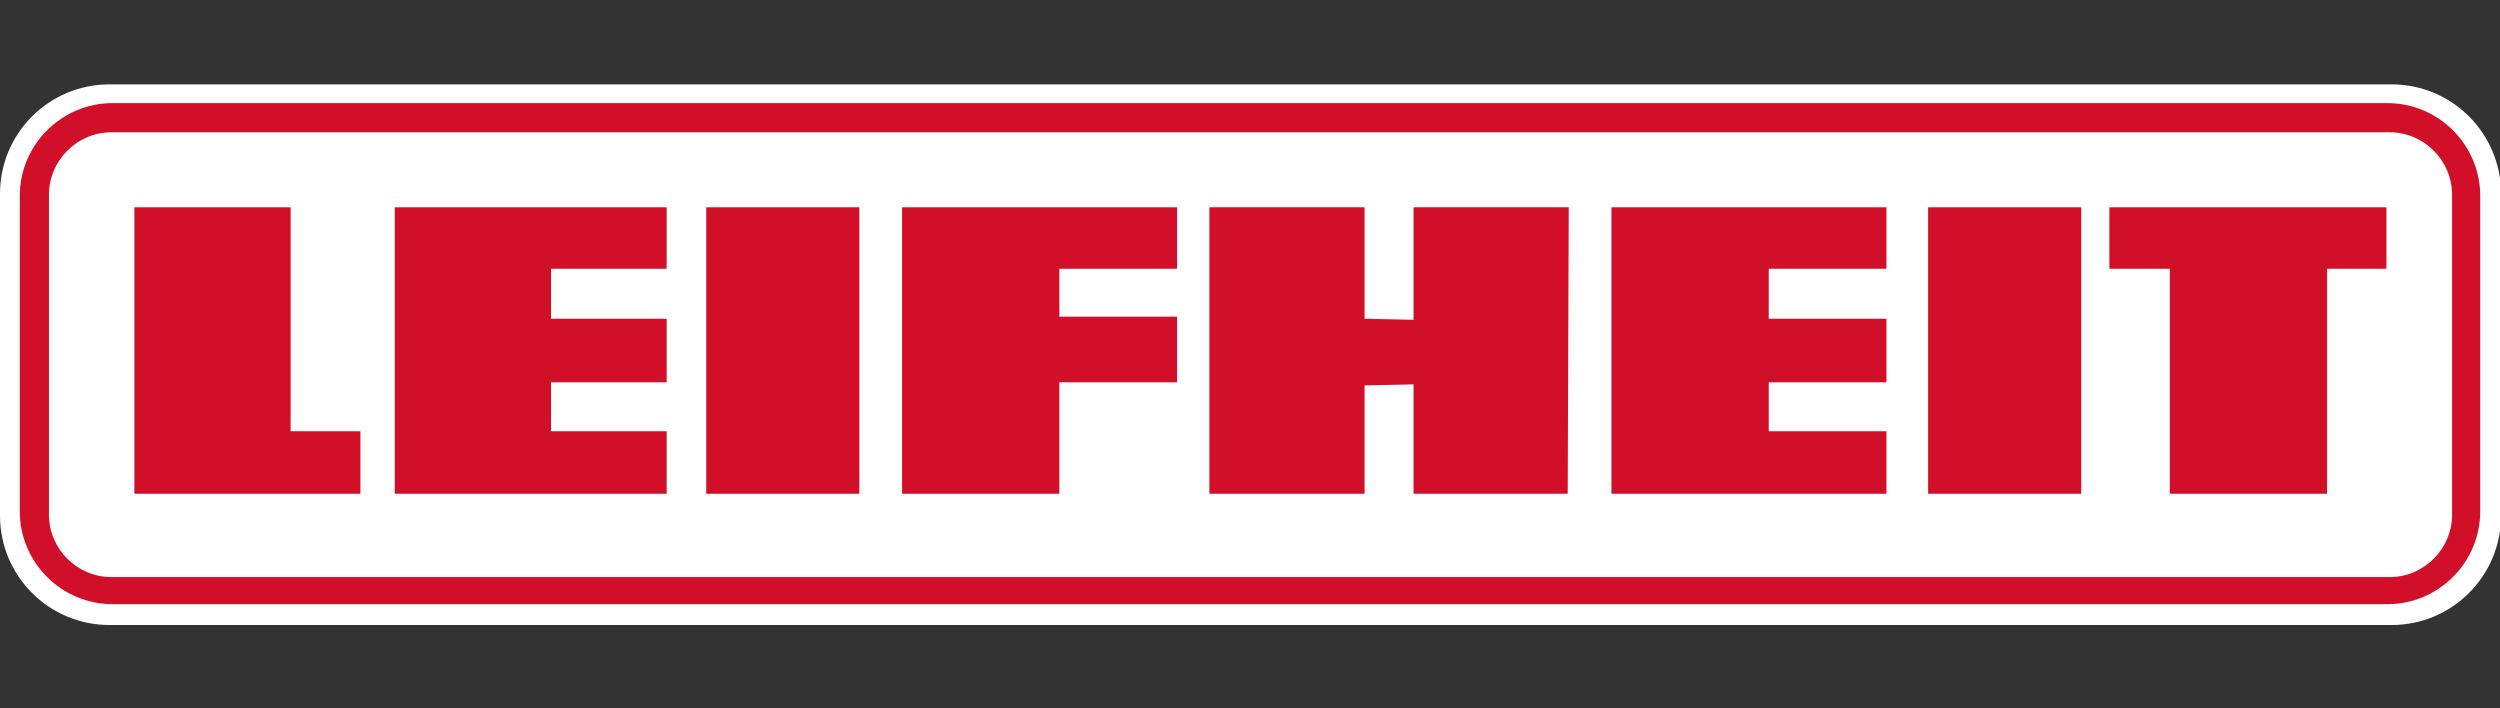
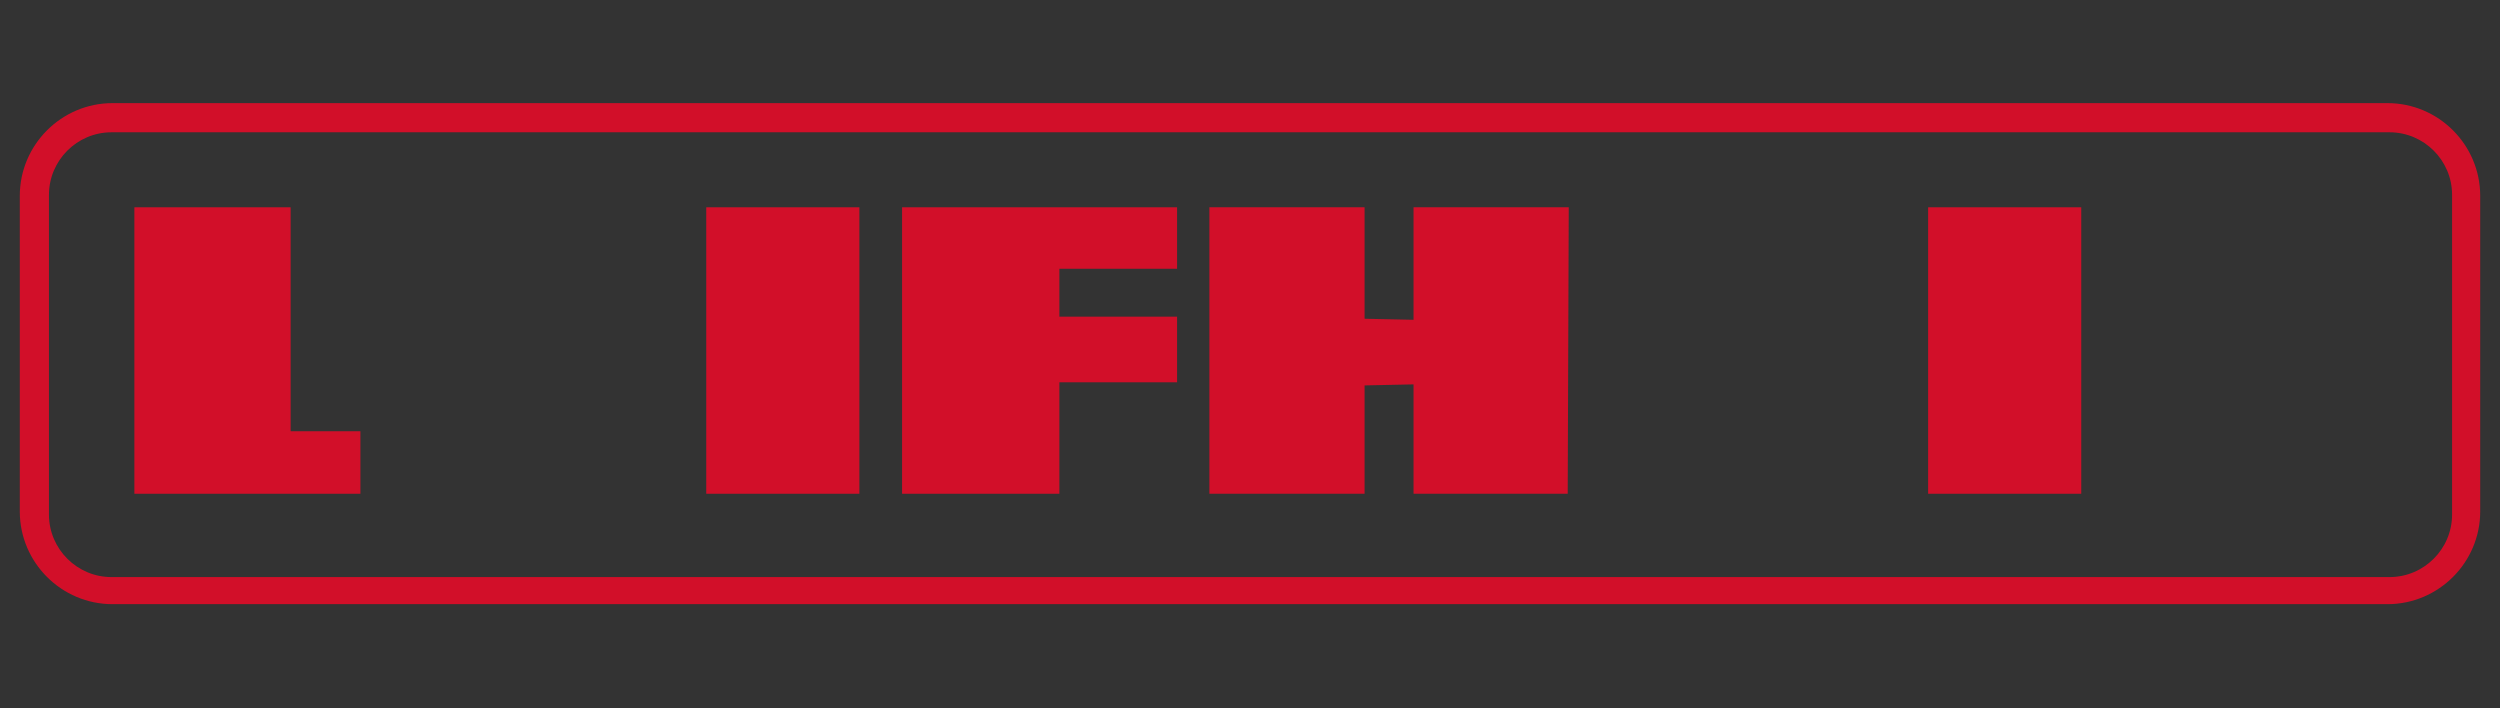
<svg xmlns="http://www.w3.org/2000/svg" version="1.1" viewBox="0 0 240 68">
  <rect x="0" y="0" width="240" height="68" fill="#333333" stroke="none" />
  <defs>
    <style> .cls-1 { fill: #fff; } .cls-2 { fill: #d20f29; } .cls-3 { fill: none; stroke: #fff; stroke-miterlimit: 3.9; stroke-width: 0px; } </style>
  </defs>
  <g>
    <g id="Ebene_1">
      <g>
-         <path class="cls-1" d="M0,49.5v-30.9c0-5.8,4.7-10.5,10.5-10.5h219.1c5.8,0,10.5,4.7,10.5,10.5v30.9c0,5.8-4.7,10.5-10.5,10.5H10.5c-5.8,0-10.5-4.7-10.5-10.5" />
        <path class="cls-3" d="M0,49.5v-30.9c0-5.8,4.7-10.5,10.5-10.5h219.1c5.8,0,10.5,4.7,10.5,10.5v30.9c0,5.8-4.7,10.5-10.5,10.5H10.5c-5.8,0-10.5-4.7-10.5-10.5Z" />
-         <path class="cls-2" d="M229.2,9.9H10.8c-4.9,0-8.9,4-8.9,8.9v30.3c0,4.9,4,8.9,8.9,8.9h218.4c4.9,0,8.9-4,8.9-8.9v-30.3c0-4.9-4-8.9-8.9-8.9ZM235.4,49.4c0,3.3-2.7,6-6,6H10.7c-3.3,0-6-2.7-6-6v-30.7c0-3.3,2.7-6,6-6h218.7c3.3,0,6,2.7,6,6v30.7Z" />
+         <path class="cls-2" d="M229.2,9.9H10.8c-4.9,0-8.9,4-8.9,8.9v30.3c0,4.9,4,8.9,8.9,8.9h218.4c4.9,0,8.9-4,8.9-8.9v-30.3c0-4.9-4-8.9-8.9-8.9ZM235.4,49.4c0,3.3-2.7,6-6,6H10.7c-3.3,0-6-2.7-6-6v-30.7c0-3.3,2.7-6,6-6h218.7c3.3,0,6,2.7,6,6Z" />
        <polygon class="cls-2" points="12.9 47.4 12.9 19.9 27.9 19.9 27.9 41.4 34.6 41.4 34.6 47.4 12.9 47.4" />
-         <polygon class="cls-2" points="37.9 47.4 37.9 19.9 64 19.9 64 25.8 52.9 25.8 52.9 30.6 64 30.6 64 36.7 52.9 36.7 52.9 41.4 64 41.4 64 47.4 37.9 47.4" />
        <rect class="cls-2" x="67.8" y="19.9" width="14.7" height="27.5" />
        <polygon class="cls-2" points="86.6 47.4 86.6 19.9 113 19.9 113 25.8 101.7 25.8 101.7 30.4 113 30.4 113 36.7 101.7 36.7 101.7 47.4 86.6 47.4" />
        <polygon class="cls-2" points="116.1 47.4 116.1 19.9 131 19.9 131 30.6 135.7 30.7 135.7 19.9 150.6 19.9 150.5 47.4 135.7 47.4 135.7 36.9 131 37 131 47.4 116.1 47.4" />
-         <polygon class="cls-2" points="154.7 47.4 154.7 19.9 181.1 19.9 181.1 25.8 169.8 25.8 169.8 30.6 181.1 30.6 181.1 36.7 169.8 36.7 169.8 41.4 181.1 41.4 181.1 47.4 154.7 47.4" />
-         <polygon class="cls-2" points="202.5 25.8 202.5 19.9 229.1 19.9 229.1 25.8 223.4 25.8 223.4 47.4 208.3 47.4 208.3 25.8 202.5 25.8" />
        <rect class="cls-2" x="185.1" y="19.9" width="14.7" height="27.5" />
      </g>
    </g>
  </g>
</svg>